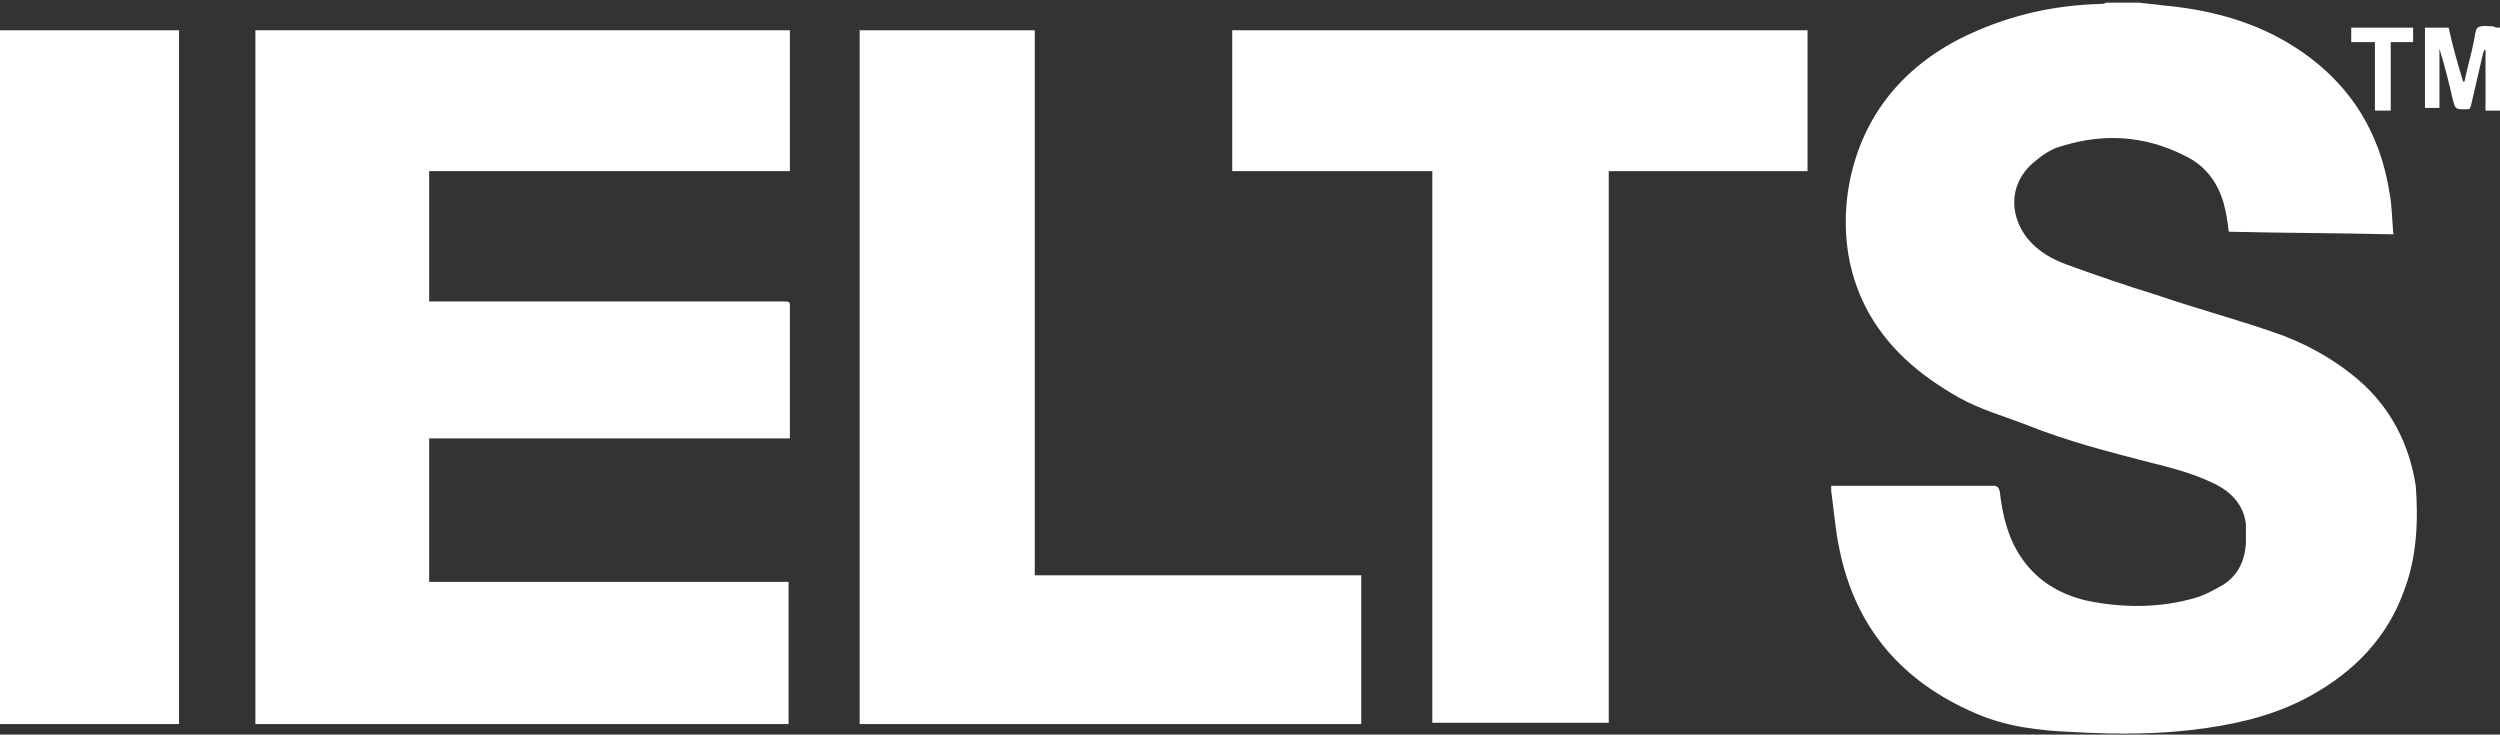
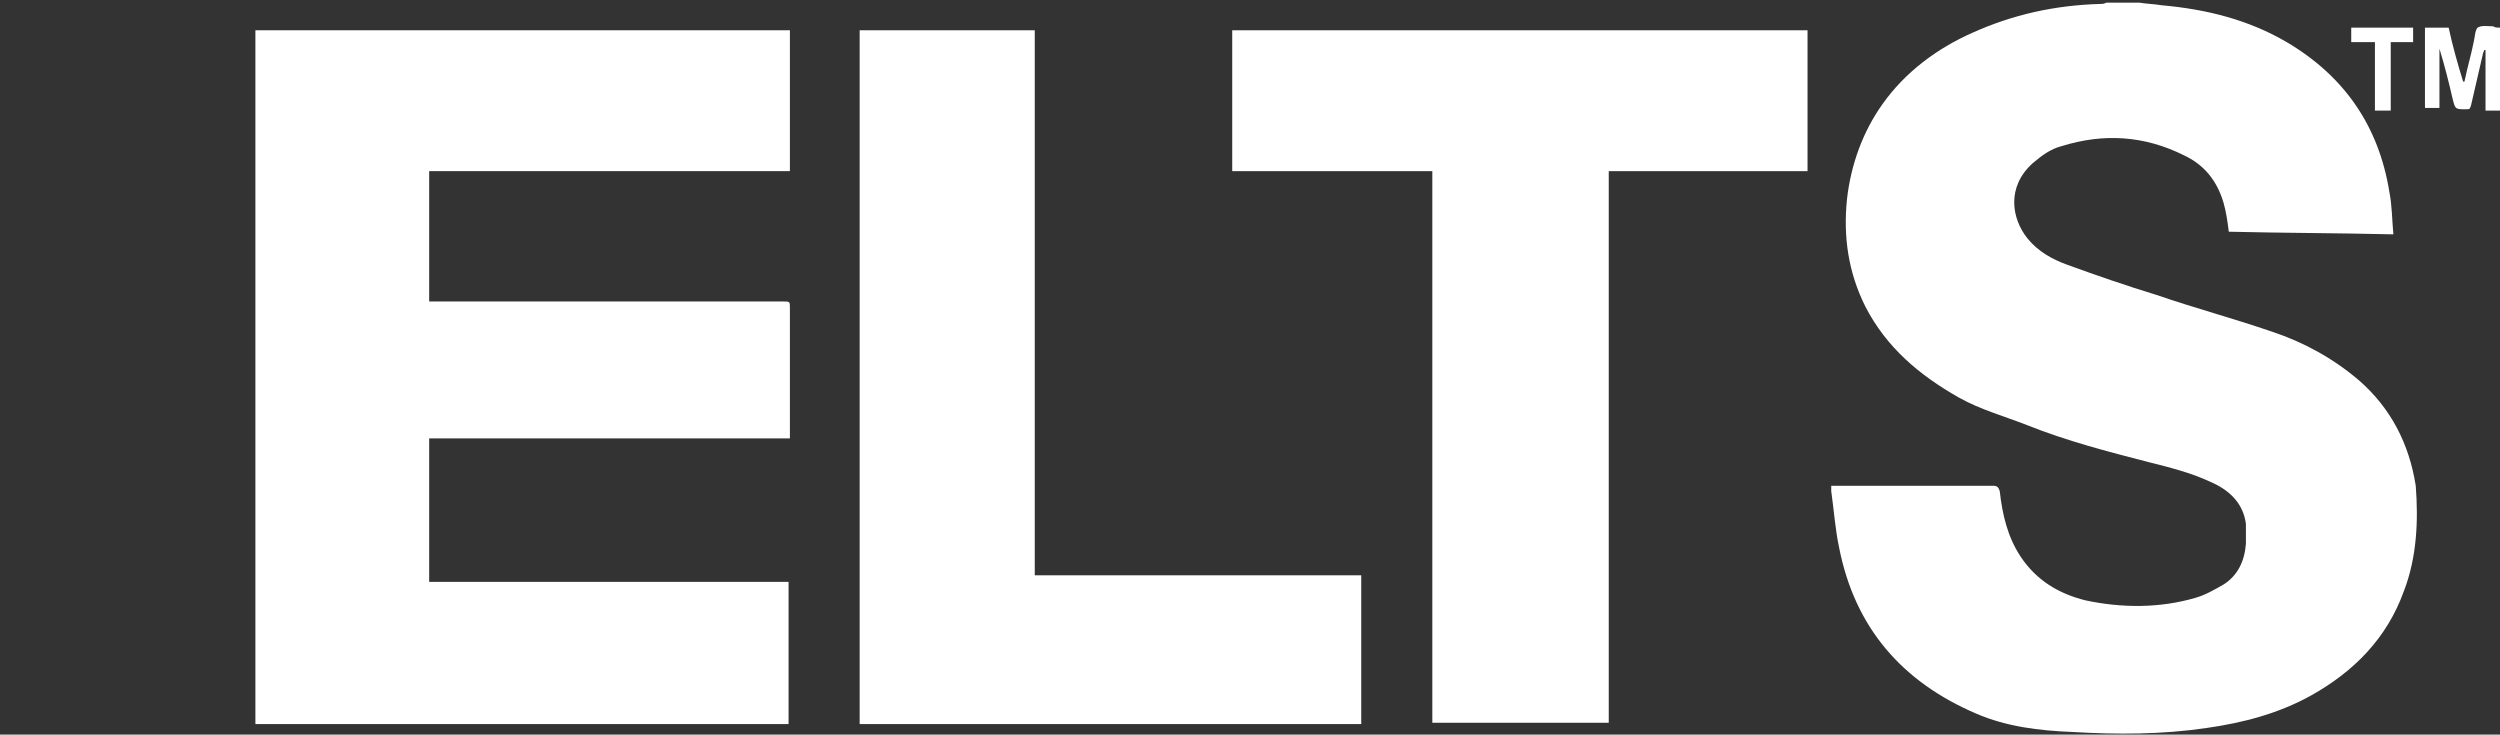
<svg xmlns="http://www.w3.org/2000/svg" version="1.1" id="Layer_1" x="0px" y="0px" viewBox="0 0 189.9 55.8" style="enable-background:new 0 0 189.9 55.8;" xml:space="preserve">
  <rect x="0" y="0" width="189.9" height="55.8" fill="#333333" stroke="none" />
  <style type="text/css">
	.st0{fill:#FFFFFF;}
</style>
  <g>
    <path class="st0" d="M182.6,44.9c-1.3,3.6-3.8,6.1-7,7.9c-2.5,1.4-5.2,2.1-8,2.5c-3.4,0.5-6.8,0.5-10.2,0.3c-2.5-0.1-5-0.4-7.3-1.4   c-5.6-2.4-9.2-6.5-10.4-12.6c-0.3-1.4-0.4-2.9-0.6-4.3c0-0.1,0-0.2,0-0.4c0.2,0,0.3,0,0.4,0c4,0,7.9,0,11.9,0   c0.3,0,0.4,0.1,0.5,0.4c0.2,1.8,0.6,3.5,1.6,5c1.2,1.8,2.9,2.8,4.9,3.3c2.8,0.6,5.7,0.6,8.4-0.2c0.7-0.2,1.4-0.6,2.1-1   c1.1-0.7,1.6-1.8,1.7-3.1c0-0.5,0-1,0-1.5c-0.2-1.6-1.3-2.6-2.7-3.2c-1.5-0.7-3.1-1.1-4.7-1.5c-3.1-0.8-6.2-1.6-9.2-2.8   c-1.8-0.7-3.6-1.2-5.2-2.1c-3-1.7-5.5-3.8-7.1-6.9c-1.3-2.6-1.7-5.3-1.4-8.2c0.3-2.6,1.2-5.1,2.7-7.2c1.7-2.4,4.1-4.2,6.8-5.4   c3.1-1.4,6.3-2.1,9.7-2.2c0.2,0,0.3,0,0.5-0.1h2.5c0.6,0.1,1.1,0.1,1.7,0.2c3.4,0.3,6.6,1.1,9.5,2.8c4.4,2.6,7,6.4,7.8,11.4   c0.2,1,0.2,2.1,0.3,3.2c-4.2-0.1-8.4-0.1-12.5-0.2c-0.1-0.8-0.2-1.5-0.4-2.2c-0.5-1.7-1.5-2.9-3-3.6c-3-1.5-6.1-1.7-9.3-0.7   c-0.8,0.2-1.5,0.7-2.2,1.3c-2,1.8-1.6,4.2-0.4,5.7c0.8,1,1.9,1.6,3,2c2.2,0.8,4.5,1.6,6.8,2.3c2.9,1,5.9,1.8,8.8,2.8   c2.4,0.8,4.6,2,6.6,3.7c2.4,2.1,3.8,4.8,4.3,8C183.7,39.5,183.6,42.3,182.6,44.9z" />
-     <rect y="2.3" class="st0" width="13.6" height="52.7" />
    <path class="st0" d="M60,23.4v9.9H32.6v10.9h27.3v10.8H19.4V2.3H60V13H32.6v9.9h26.9C60,22.9,60,22.9,60,23.4z" />
    <polygon class="st0" points="137.3,2.3 137.3,13 122.2,13 122.2,54.9 108.8,54.9 108.8,13 93.6,13 93.6,2.3  " />
    <polygon class="st0" points="103.4,43.7 103.4,55 65.3,55 65.3,2.3 78.6,2.3 78.6,43.7  " />
    <path class="st0" d="M189.9,2.1v6.3h-1.1V3.8c0,0-0.1,0-0.1,0c0,0.1-0.1,0.2-0.1,0.3c-0.3,1.3-0.6,2.6-0.9,3.9   c-0.1,0.3-0.1,0.3-0.4,0.3c-0.8,0-0.8,0-1-0.8c-0.3-1.3-0.6-2.5-1-3.8v4.5h-1.1V2.1h1.8c0.3,1.4,0.7,2.8,1.1,4.1c0,0,0,0,0.1,0   c0.2-1,0.5-2,0.7-3c0.1-0.4,0.1-0.9,0.3-1.1c0.3-0.2,0.8-0.1,1.2-0.1C189.5,2.1,189.7,2.1,189.9,2.1z" />
    <polygon class="st0" points="183.3,2.1 183.3,3.2 181.6,3.2 181.6,8.4 180.4,8.4 180.4,3.2 178.6,3.2 178.6,2.1  " />
  </g>
</svg>